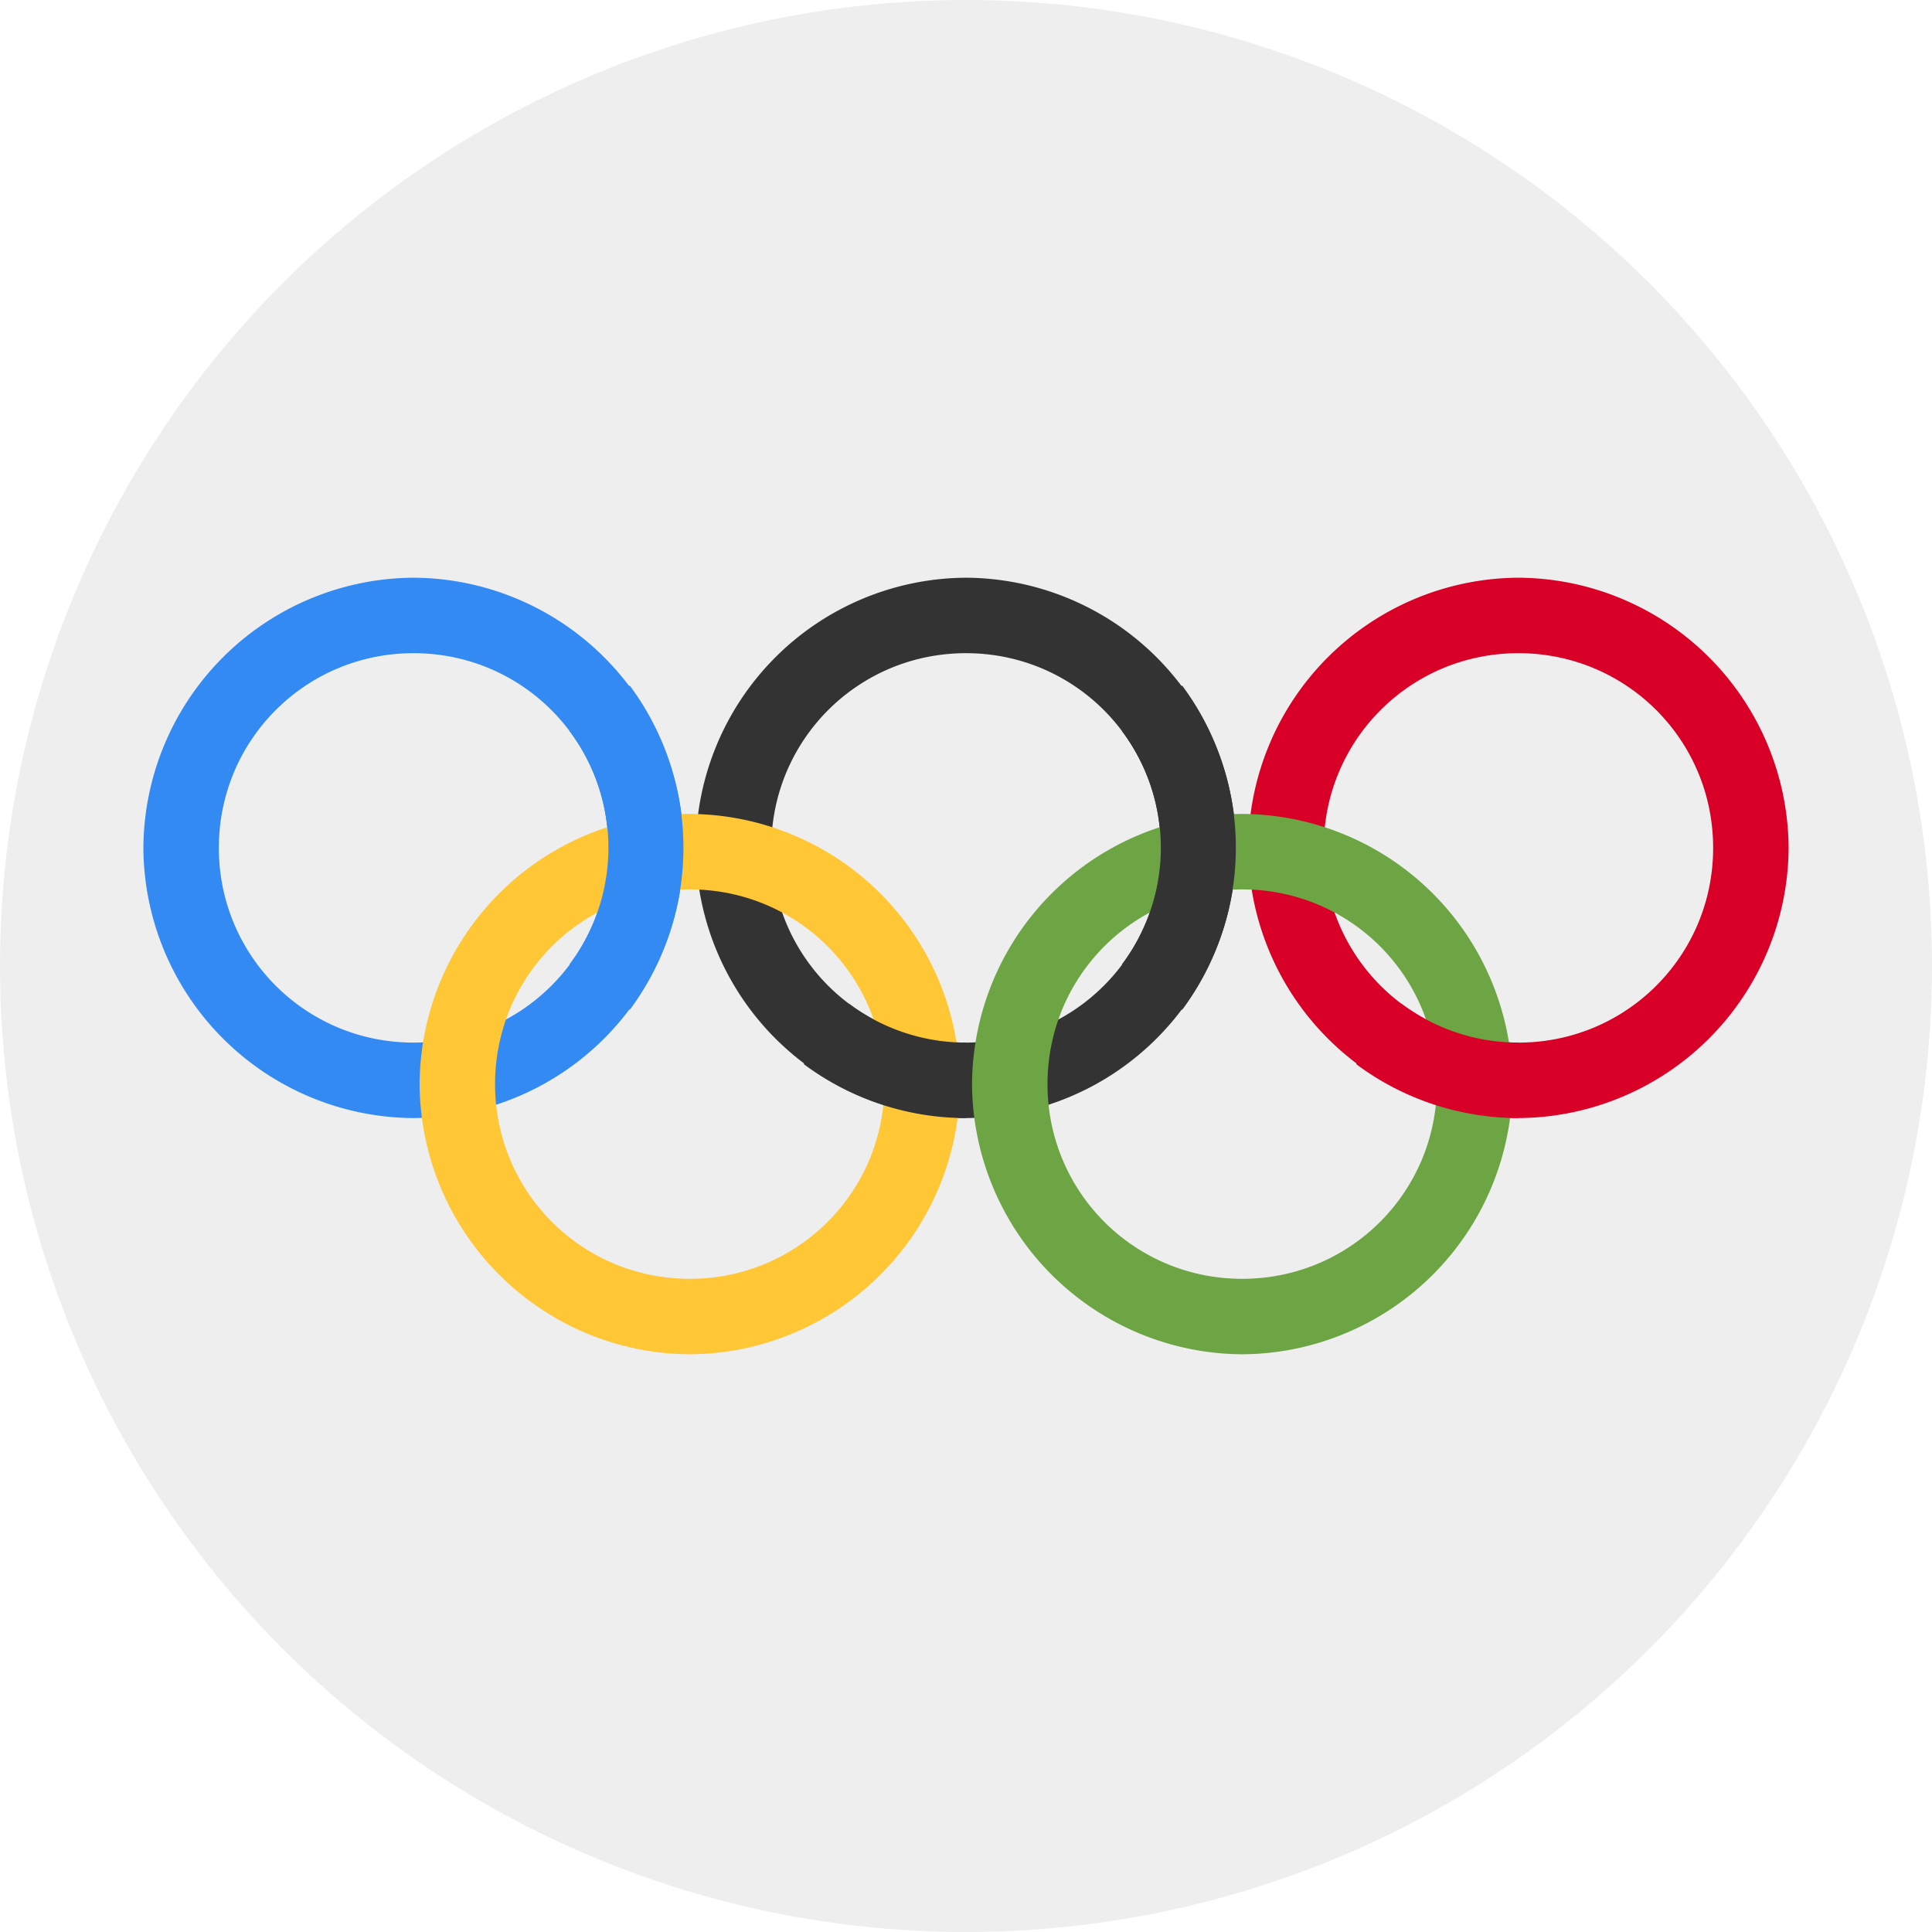
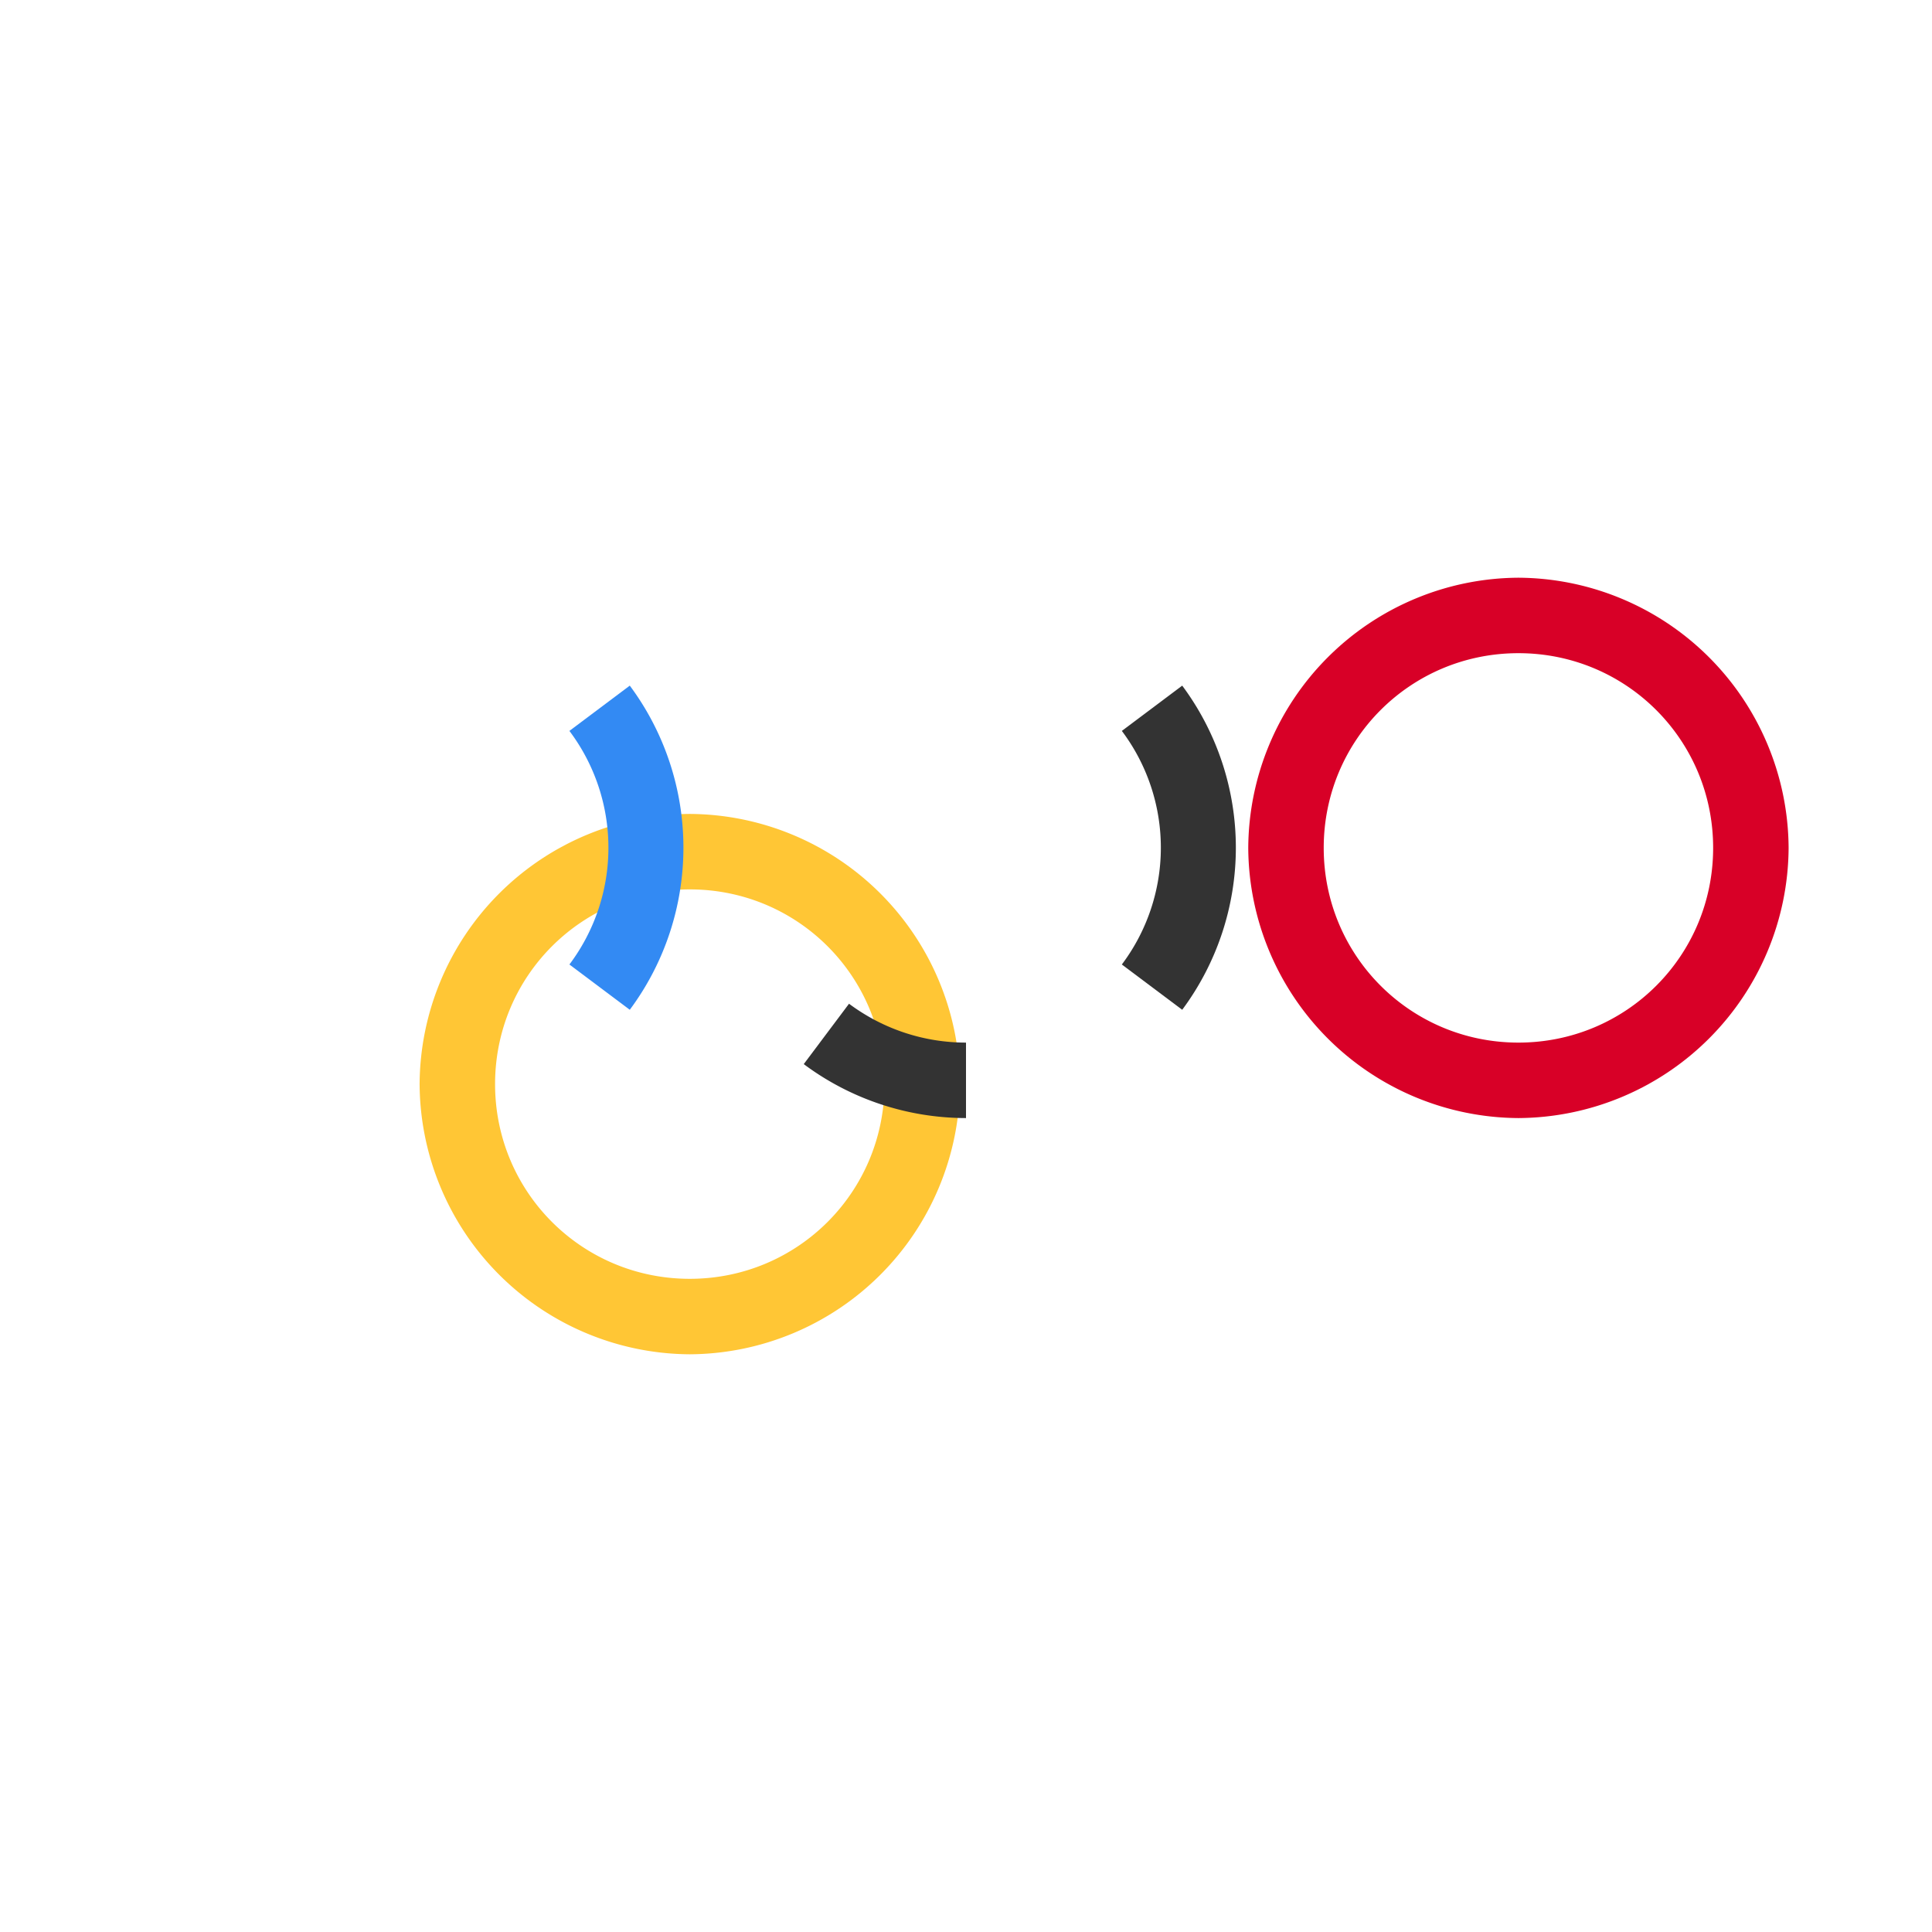
<svg xmlns="http://www.w3.org/2000/svg" width="512" height="512" fill="none">
  <g clip-path="url(#a)">
-     <circle cx="256" cy="256" r="256" fill="#EEE" />
-     <path fill="#338AF3" d="M109.6 153.1A72 72 0 0 0 38 224.7a72 72 0 0 0 71.6 71.6 72 72 0 0 0 71.6-71.6 72 72 0 0 0-71.6-71.6m0 20c28.6 0 51.6 23 51.6 51.6s-23 51.6-51.6 51.6-51.6-23-51.6-51.6 23-51.6 51.6-51.6" />
-     <path fill="#333" d="M256 153.1a72 72 0 0 0-71.6 71.6 72 72 0 0 0 71.6 71.6 72 72 0 0 0 71.6-71.6 72 72 0 0 0-71.6-71.6m0 20c28.6 0 51.6 23 51.6 51.6s-23 51.6-51.6 51.6-51.6-23-51.6-51.6 23-51.6 51.6-51.6" />
    <path fill="#D80027" d="M402.4 153.1a72 72 0 0 0-71.6 71.6 72 72 0 0 0 71.6 71.6 72 72 0 0 0 71.6-71.6 72 72 0 0 0-71.6-71.6m0 20c28.6 0 51.6 23 51.6 51.6s-23 51.6-51.6 51.6-51.6-23-51.6-51.6 23-51.6 51.6-51.6" />
    <path fill="#FFC635" d="M182.8 215.7a72 72 0 0 0-71.6 71.6 72 72 0 0 0 71.6 71.6 72 72 0 0 0 71.6-71.6 72 72 0 0 0-71.6-71.6m0 20c28.6 0 51.6 23 51.6 51.6s-23 51.6-51.6 51.6-51.6-23-51.6-51.6 23-51.6 51.6-51.6" />
-     <path fill="#6DA544" d="M329.2 215.7a72 72 0 0 0-71.6 71.6 72 72 0 0 0 71.6 71.6 72 72 0 0 0 71.6-71.6 72 72 0 0 0-71.6-71.6m0 20c28.6 0 51.6 23 51.6 51.6s-23 51.6-51.6 51.6-51.6-23-51.6-51.6 23-51.6 51.6-51.6" />
    <path fill="#338AF3" d="m166.9 181.7-16 12a51.5 51.5 0 0 1 0 61.9l16 12a72 72 0 0 0 0-85.9" />
    <path fill="#333" d="m313.3 181.7-16 12a51.5 51.5 0 0 1 0 61.9l16 12a72 72 0 0 0 0-85.9M225 266l-12 16a72 72 0 0 0 43 14.3v-20c-11.2 0-22-3.6-31-10.3" />
-     <path fill="#D80027" d="m371.4 266-12 16a72 72 0 0 0 43 14.3v-20c-11.2 0-22-3.6-31-10.3" />
  </g>
  <defs>
    <clipPath id="a">
      <path fill="#fff" d="M0 0h512v512H0z" />
    </clipPath>
  </defs>
</svg>